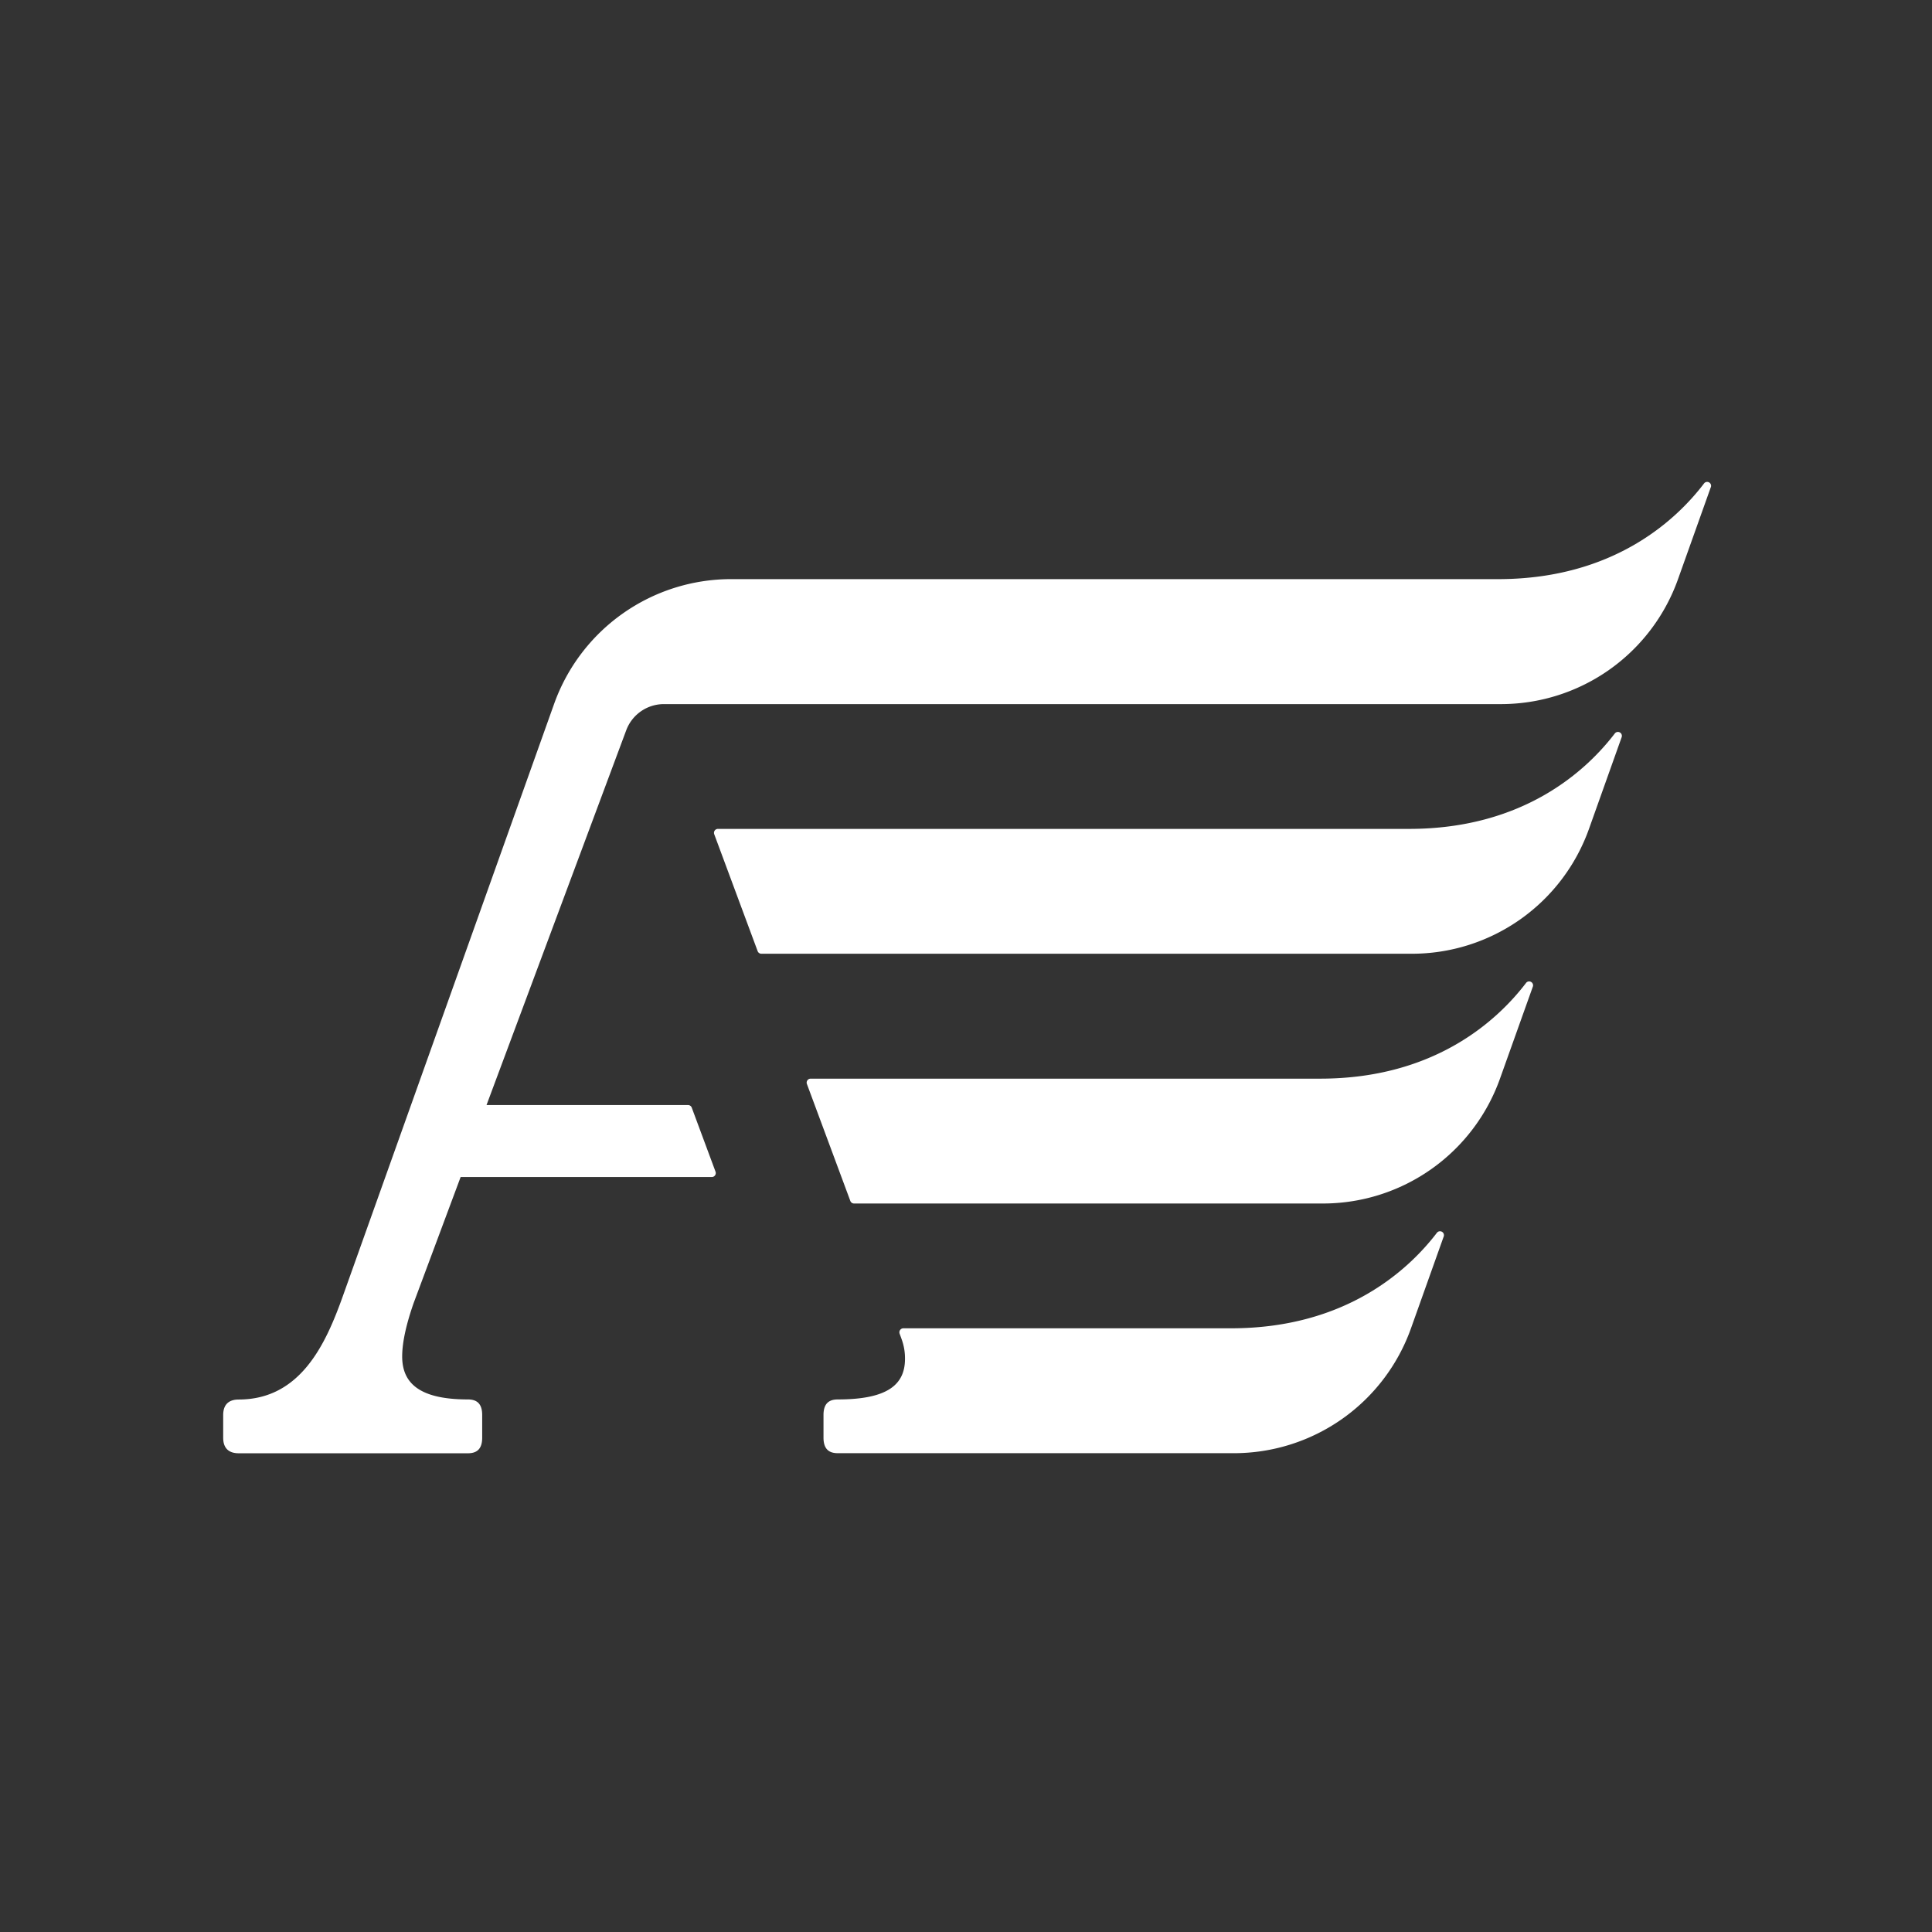
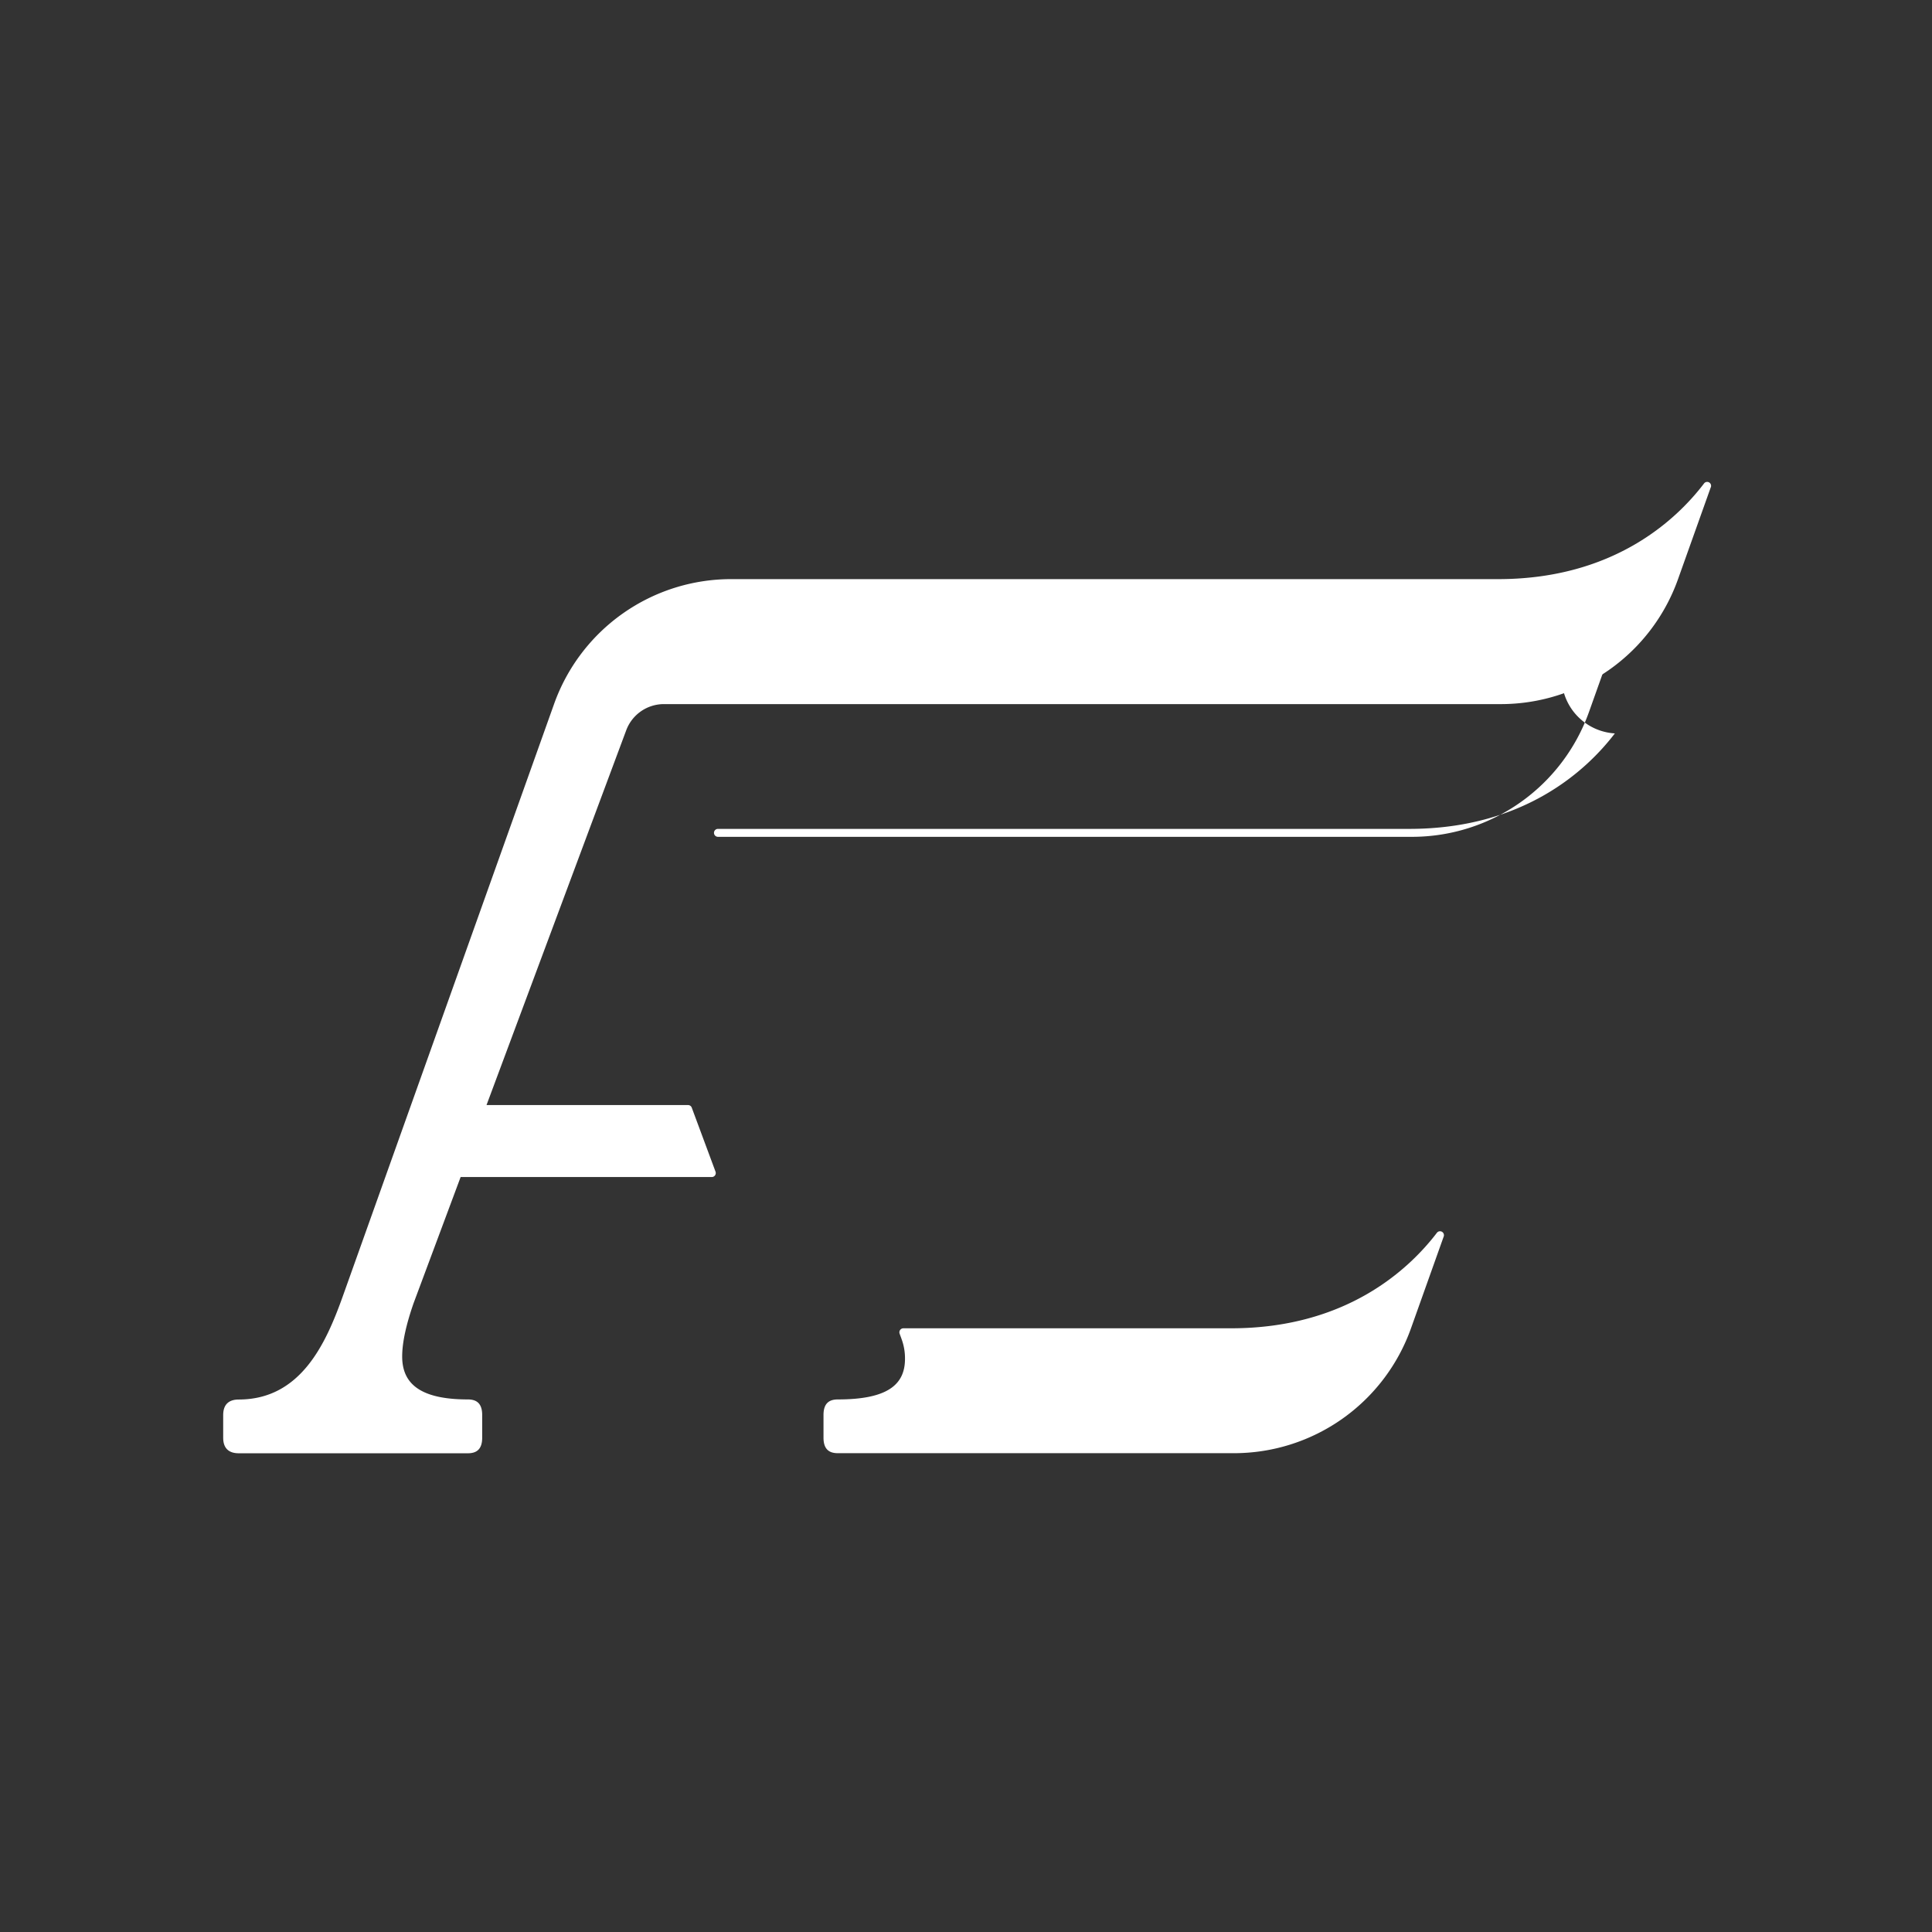
<svg xmlns="http://www.w3.org/2000/svg" id="Layer_1" data-name="Layer 1" viewBox="0 0 900 900">
  <rect x="0" y="0" width="900" height="900" fill="#333333" stroke="none" />
  <defs>
    <style>.cls-1{fill:#fff;}</style>
  </defs>
-   <path class="cls-1" d="M752.26,341.65c-13.13,17.19-42.38,44.48-95.81,44.48h-322a1.84,1.84,0,0,0-1.73,2.49l20.22,54.46a1.85,1.85,0,0,0,1.74,1.21H657.73a87.58,87.58,0,0,0,82.48-58.16l15.21-42.69A1.84,1.84,0,0,0,752.26,341.65Z" />
-   <path class="cls-1" d="M710.81,458c-13.14,17.2-42.39,44.48-95.81,44.48H377.63a1.85,1.85,0,0,0-1.74,2.49l20.22,54.46a1.86,1.86,0,0,0,1.74,1.21H616.27a87.57,87.57,0,0,0,82.48-58.16L714,459.77A1.83,1.83,0,0,0,710.81,458Z" />
+   <path class="cls-1" d="M752.26,341.65c-13.13,17.19-42.38,44.48-95.81,44.48h-322a1.84,1.84,0,0,0-1.73,2.49a1.85,1.85,0,0,0,1.74,1.21H657.73a87.58,87.58,0,0,0,82.48-58.16l15.21-42.69A1.84,1.84,0,0,0,752.26,341.65Z" />
  <path class="cls-1" d="M793.72,225.33c-13.05,17.09-42.09,44.16-95,44.45l-358.13,0a87.56,87.56,0,0,0-82.47,58.14l-98.53,276.2h0c-7.78,21.69-19.46,47.83-48.39,47.83-3.89,0-7.23,1.67-7.23,7.24v10.56c0,5.56,3.34,7.24,7.23,7.24H217.94c3.9,0,6.68-1.68,6.68-7.24V659.15c0-5.57-2.78-7.24-6.68-7.24-22.8,0-30.59-7.78-30.59-20,0-7,2.13-15.68,5.32-24.85l21.91-58.75h117a1.86,1.86,0,0,0,1.74-2.5L322.25,516a1.83,1.83,0,0,0-1.73-1.22H226.64l65.1-174.64A18.73,18.73,0,0,1,309.29,328h389.9a87.56,87.56,0,0,0,82.48-58.16v0l15.21-42.67A1.83,1.83,0,0,0,793.72,225.33Z" />
  <path class="cls-1" d="M669.35,574.3c-13.14,17.19-42.39,44.47-95.81,44.47H420.78a1.87,1.87,0,0,0-1.7,2.5c.38,1.1.05.05,1.16,3.23a25.8,25.8,0,0,1,1.34,8.52c0,12.24-8.49,18.89-31.29,18.89-3.89,0-6.67,1.67-6.67,7.24v10.56c0,5.56,2.78,7.24,6.67,7.24H574.82a87.56,87.56,0,0,0,82.47-58.16l15.21-42.68A1.83,1.83,0,0,0,669.35,574.3Z" />
</svg>